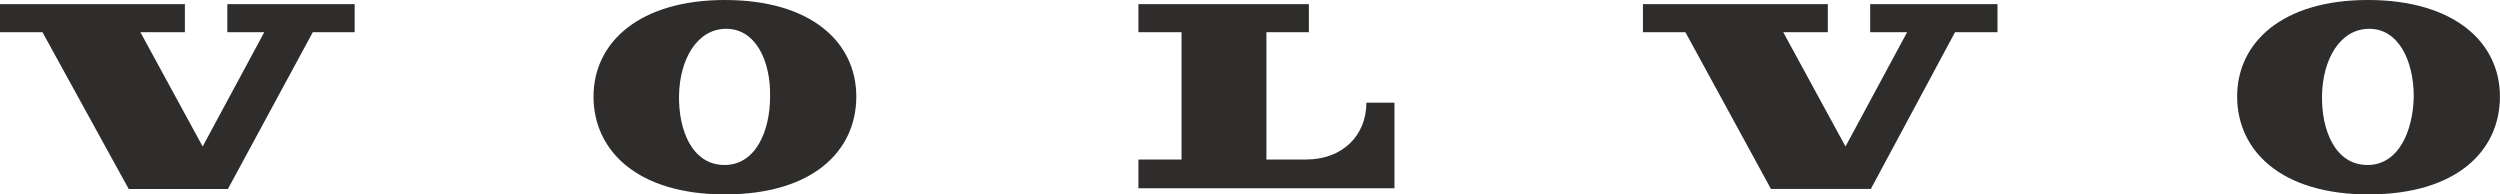
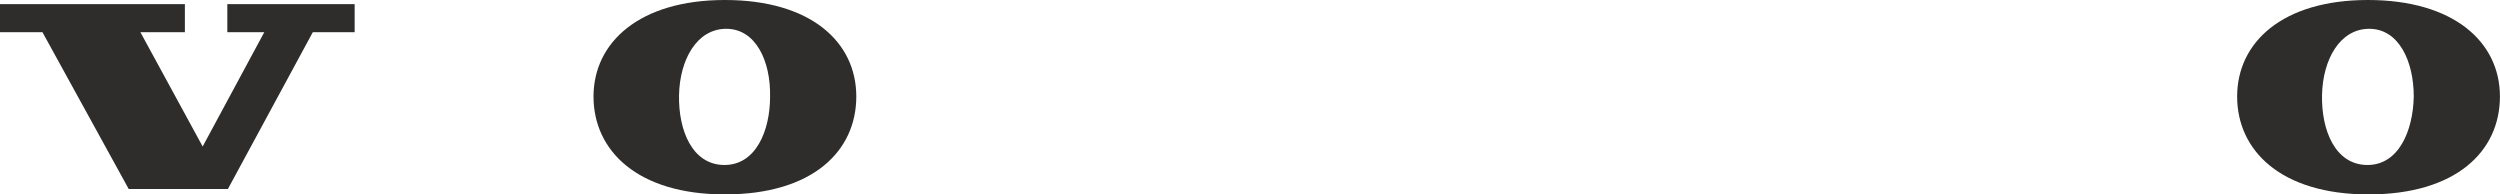
<svg xmlns="http://www.w3.org/2000/svg" width="215" height="16.72" viewBox="0 0 215 16.72">
  <g id="NEU-220120_VC_Service-Logo_01_1_" data-name="NEU-220120_VC_Service-Logo_01 (1)" transform="translate(-85.4 -85.1)">
    <path id="Pfad_1462" data-name="Pfad 1462" d="M89.05,88.114,96.468,101.6H105l7.3-13.482H115.9V85.7h-10.95v2.414h3.179l-5.3,9.832-5.357-9.832H101.3V85.7H85.4v2.414Z" transform="translate(0 -0.247)" fill="#2e2d2c" />
-     <path id="Pfad_1463" data-name="Pfad 1463" d="M251.7,88.114V85.7h14.659v2.414h-3.65v10.95h3.415c3.12,0,5.181-2.061,5.181-4.886h2.414v7.359H251.7V99.064h3.709V88.114Z" transform="translate(-68.396 -0.247)" fill="#2e2d2c" />
    <path id="Pfad_1464" data-name="Pfad 1464" d="M183.4,85.1c-7.359,0-11.3,3.65-11.3,8.3s3.768,8.419,11.3,8.419,11.3-3.709,11.3-8.419S190.762,85.1,183.4,85.1Zm-.118,14.188c-2.708-.059-3.886-3-3.827-6,.059-3.061,1.531-5.711,4.062-5.711s3.827,2.767,3.768,5.828C187.289,96.345,186.053,99.347,183.286,99.288Z" transform="translate(-35.658)" fill="#2e2d2c" />
-     <path id="Pfad_1465" data-name="Pfad 1465" d="M329.05,88.114l7.359,13.482H345l7.241-13.482h3.65V85.7h-10.95v2.414h3.179l-5.3,9.832-5.357-9.832H341.3V85.7H325.4v2.414Z" transform="translate(-98.707 -0.247)" fill="#2e2d2c" />
    <path id="Pfad_1466" data-name="Pfad 1466" d="M423.445,85.1c-7.359,0-11.245,3.65-11.245,8.3s3.768,8.419,11.3,8.419,11.3-3.709,11.3-8.419S430.8,85.1,423.445,85.1Zm-.118,14.188c-2.708-.059-3.886-3-3.827-6,.059-3.061,1.531-5.711,4.062-5.711s3.827,2.767,3.827,5.828C427.33,96.345,426.094,99.347,423.327,99.288Z" transform="translate(-134.406)" fill="#2e2d2c" />
  </g>
</svg>